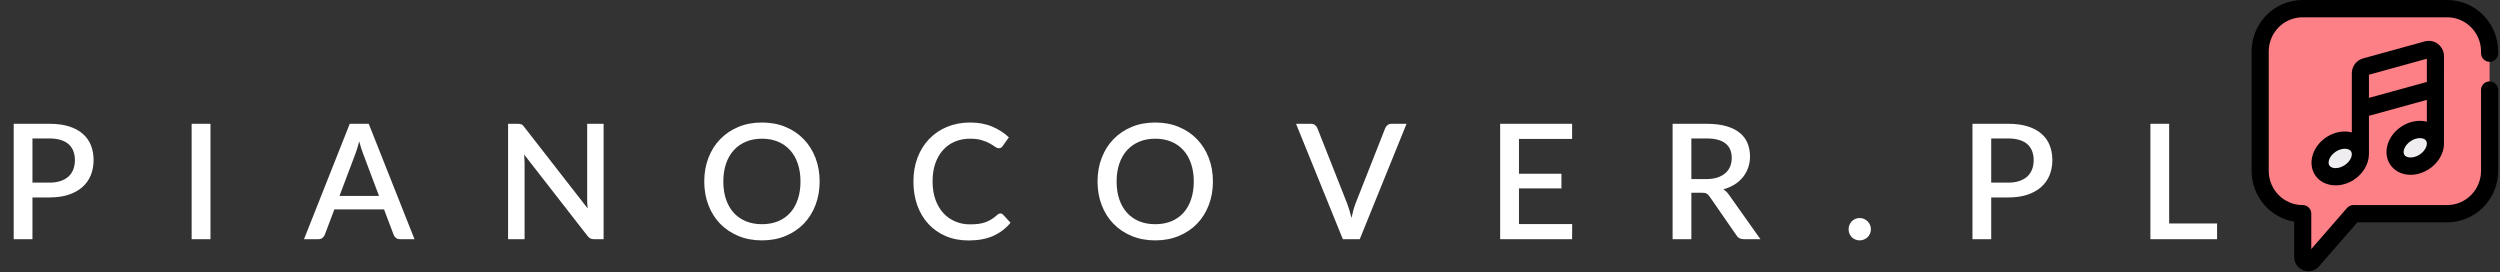
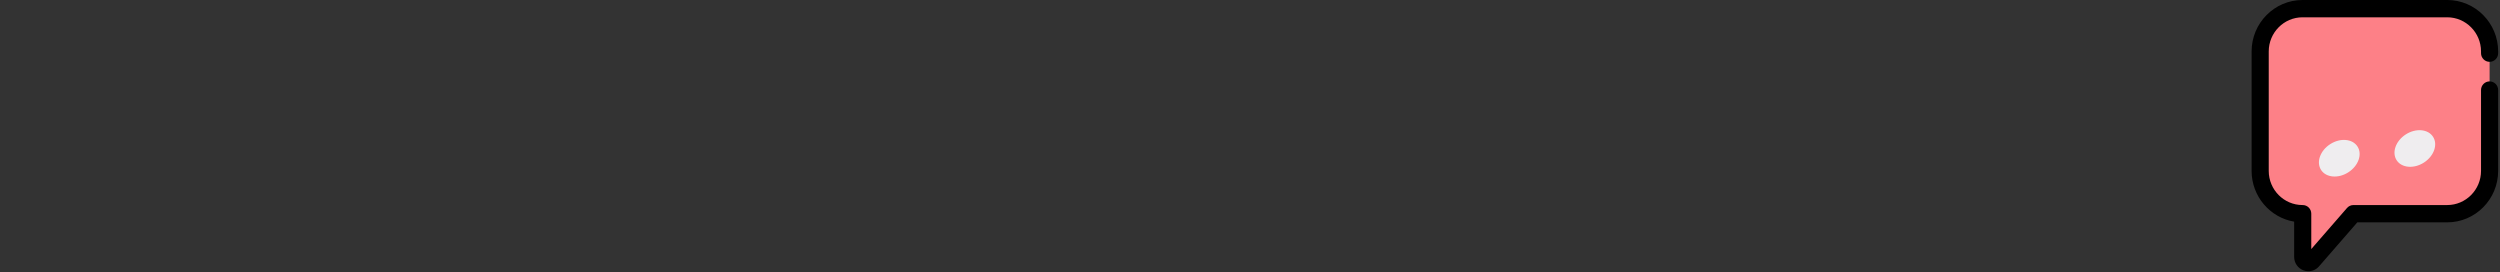
<svg xmlns="http://www.w3.org/2000/svg" width="312" height="34" viewBox="0 0 312 34" fill="none">
  <rect x="0" y="0" width="312" height="34" fill="#333333" stroke="none" />
-   <path d="M6.19 22.79C6.71 22.79 7.167 22.723 7.56 22.59C7.96 22.456 8.29 22.27 8.55 22.03C8.817 21.783 9.017 21.486 9.15 21.14C9.283 20.793 9.35 20.407 9.35 19.98C9.35 19.56 9.283 19.183 9.15 18.85C9.023 18.517 8.83 18.233 8.57 18C8.31 17.767 7.98 17.59 7.58 17.47C7.187 17.343 6.723 17.28 6.19 17.28H4.05V22.79H6.19ZM6.19 15.45C7.13 15.45 7.943 15.56 8.63 15.78C9.323 16 9.893 16.31 10.34 16.71C10.793 17.103 11.13 17.58 11.35 18.14C11.57 18.693 11.68 19.306 11.68 19.98C11.68 20.666 11.563 21.297 11.33 21.87C11.097 22.436 10.75 22.927 10.29 23.34C9.83 23.747 9.257 24.067 8.57 24.3C7.89 24.526 7.097 24.64 6.19 24.64H4.05V29.85H1.71V15.45H6.19ZM26.267 29.85H23.917V15.45H26.267V29.85ZM47.299 24.45L45.319 19.19C45.159 18.783 44.995 18.267 44.829 17.64C44.755 17.953 44.675 18.243 44.589 18.51C44.502 18.77 44.422 19 44.349 19.2L42.369 24.45H47.299ZM51.729 29.85H49.919C49.712 29.85 49.545 29.8 49.419 29.7C49.292 29.593 49.195 29.463 49.129 29.31L47.929 26.13H41.729L40.529 29.31C40.475 29.443 40.382 29.567 40.249 29.68C40.115 29.793 39.949 29.85 39.749 29.85H37.939L43.649 15.45H46.019L51.729 29.85ZM75.329 15.45V29.85H74.139C73.959 29.85 73.806 29.82 73.679 29.76C73.553 29.693 73.433 29.587 73.319 29.44L65.409 19.28C65.429 19.473 65.443 19.666 65.449 19.86C65.463 20.047 65.469 20.22 65.469 20.38V29.85H63.409V15.45H64.629C64.729 15.45 64.813 15.457 64.879 15.47C64.953 15.476 65.019 15.493 65.079 15.52C65.139 15.546 65.196 15.586 65.249 15.64C65.303 15.693 65.359 15.76 65.419 15.84L73.339 26.01C73.319 25.803 73.303 25.6 73.289 25.4C73.283 25.2 73.279 25.013 73.279 24.84V15.45H75.329ZM102.291 22.65C102.291 23.716 102.117 24.7 101.771 25.6C101.424 26.5 100.934 27.276 100.301 27.93C99.674 28.576 98.917 29.083 98.031 29.45C97.151 29.817 96.171 30 95.091 30C94.017 30 93.037 29.817 92.151 29.45C91.271 29.083 90.514 28.576 89.881 27.93C89.247 27.276 88.757 26.5 88.411 25.6C88.064 24.7 87.891 23.716 87.891 22.65C87.891 21.583 88.064 20.6 88.411 19.7C88.757 18.8 89.247 18.023 89.881 17.37C90.514 16.716 91.271 16.206 92.151 15.84C93.037 15.473 94.017 15.29 95.091 15.29C96.171 15.29 97.151 15.473 98.031 15.84C98.917 16.206 99.674 16.716 100.301 17.37C100.934 18.023 101.424 18.8 101.771 19.7C102.117 20.6 102.291 21.583 102.291 22.65ZM99.901 22.65C99.901 21.823 99.787 21.08 99.561 20.42C99.341 19.76 99.021 19.2 98.601 18.74C98.187 18.28 97.684 17.927 97.091 17.68C96.497 17.433 95.831 17.31 95.091 17.31C94.357 17.31 93.694 17.433 93.101 17.68C92.507 17.927 92.001 18.28 91.581 18.74C91.161 19.2 90.837 19.76 90.611 20.42C90.384 21.08 90.271 21.823 90.271 22.65C90.271 23.483 90.384 24.23 90.611 24.89C90.837 25.55 91.161 26.11 91.581 26.57C92.001 27.023 92.507 27.373 93.101 27.62C93.694 27.86 94.357 27.98 95.091 27.98C95.831 27.98 96.497 27.86 97.091 27.62C97.684 27.373 98.187 27.023 98.601 26.57C99.021 26.11 99.341 25.55 99.561 24.89C99.787 24.23 99.901 23.483 99.901 22.65ZM124.855 26.64C124.981 26.64 125.091 26.69 125.185 26.79L126.115 27.8C125.528 28.506 124.808 29.053 123.955 29.44C123.101 29.82 122.081 30.01 120.895 30.01C119.841 30.01 118.888 29.83 118.035 29.47C117.188 29.103 116.465 28.596 115.865 27.95C115.265 27.297 114.801 26.52 114.475 25.62C114.155 24.72 113.995 23.73 113.995 22.65C113.995 21.57 114.165 20.58 114.505 19.68C114.851 18.773 115.335 17.997 115.955 17.35C116.581 16.697 117.328 16.19 118.195 15.83C119.068 15.47 120.028 15.29 121.075 15.29C122.115 15.29 123.031 15.46 123.825 15.8C124.625 16.133 125.318 16.58 125.905 17.14L125.135 18.23C125.081 18.303 125.018 18.366 124.945 18.42C124.871 18.473 124.771 18.5 124.645 18.5C124.511 18.5 124.358 18.44 124.185 18.32C124.018 18.193 123.801 18.056 123.535 17.91C123.275 17.756 122.945 17.62 122.545 17.5C122.151 17.373 121.658 17.31 121.065 17.31C120.378 17.31 119.748 17.43 119.175 17.67C118.601 17.91 118.108 18.26 117.695 18.72C117.281 19.18 116.958 19.74 116.725 20.4C116.498 21.06 116.385 21.81 116.385 22.65C116.385 23.497 116.505 24.253 116.745 24.92C116.985 25.58 117.315 26.14 117.735 26.6C118.155 27.053 118.648 27.4 119.215 27.64C119.781 27.88 120.391 28 121.045 28C121.445 28 121.801 27.98 122.115 27.94C122.435 27.893 122.728 27.823 122.995 27.73C123.261 27.63 123.511 27.506 123.745 27.36C123.985 27.213 124.221 27.033 124.455 26.82C124.588 26.7 124.721 26.64 124.855 26.64ZM151.373 22.65C151.373 23.716 151.199 24.7 150.853 25.6C150.506 26.5 150.016 27.276 149.383 27.93C148.756 28.576 147.999 29.083 147.113 29.45C146.233 29.817 145.253 30 144.173 30C143.099 30 142.119 29.817 141.233 29.45C140.353 29.083 139.596 28.576 138.963 27.93C138.329 27.276 137.839 26.5 137.493 25.6C137.146 24.7 136.973 23.716 136.973 22.65C136.973 21.583 137.146 20.6 137.493 19.7C137.839 18.8 138.329 18.023 138.963 17.37C139.596 16.716 140.353 16.206 141.233 15.84C142.119 15.473 143.099 15.29 144.173 15.29C145.253 15.29 146.233 15.473 147.113 15.84C147.999 16.206 148.756 16.716 149.383 17.37C150.016 18.023 150.506 18.8 150.853 19.7C151.199 20.6 151.373 21.583 151.373 22.65ZM148.983 22.65C148.983 21.823 148.869 21.08 148.643 20.42C148.423 19.76 148.103 19.2 147.683 18.74C147.269 18.28 146.766 17.927 146.173 17.68C145.579 17.433 144.913 17.31 144.173 17.31C143.439 17.31 142.776 17.433 142.183 17.68C141.589 17.927 141.083 18.28 140.663 18.74C140.243 19.2 139.919 19.76 139.693 20.42C139.466 21.08 139.353 21.823 139.353 22.65C139.353 23.483 139.466 24.23 139.693 24.89C139.919 25.55 140.243 26.11 140.663 26.57C141.083 27.023 141.589 27.373 142.183 27.62C142.776 27.86 143.439 27.98 144.173 27.98C144.913 27.98 145.579 27.86 146.173 27.62C146.766 27.373 147.269 27.023 147.683 26.57C148.103 26.11 148.423 25.55 148.643 24.89C148.869 24.23 148.983 23.483 148.983 22.65ZM175.537 15.45L169.697 29.85H167.587L161.747 15.45H163.617C163.824 15.45 163.991 15.503 164.117 15.61C164.244 15.71 164.341 15.836 164.407 15.99L168.117 25.38C168.317 25.907 168.501 26.513 168.667 27.2C168.741 26.86 168.817 26.537 168.897 26.23C168.984 25.923 169.077 25.64 169.177 25.38L172.877 15.99C172.931 15.857 173.024 15.733 173.157 15.62C173.291 15.507 173.457 15.45 173.657 15.45H175.537ZM196.208 27.96L196.198 29.85H187.218V15.45H196.198V17.34H189.568V21.68H194.868V23.51H189.568V27.96H196.208ZM212.921 22.35C213.455 22.35 213.921 22.287 214.321 22.16C214.721 22.026 215.055 21.843 215.321 21.61C215.588 21.377 215.788 21.1 215.921 20.78C216.055 20.453 216.121 20.093 216.121 19.7C216.121 18.913 215.861 18.313 215.341 17.9C214.821 17.486 214.035 17.28 212.981 17.28H211.081V22.35H212.921ZM219.701 29.85H217.611C217.198 29.85 216.898 29.69 216.711 29.37L213.351 24.52C213.238 24.353 213.115 24.233 212.981 24.16C212.848 24.087 212.648 24.05 212.381 24.05H211.081V29.85H208.741V15.45H212.981C213.928 15.45 214.741 15.546 215.421 15.74C216.108 15.933 216.671 16.21 217.111 16.57C217.551 16.923 217.875 17.35 218.081 17.85C218.295 18.35 218.401 18.907 218.401 19.52C218.401 20.02 218.325 20.486 218.171 20.92C218.025 21.353 217.808 21.747 217.521 22.1C217.241 22.453 216.895 22.76 216.481 23.02C216.068 23.28 215.598 23.483 215.071 23.63C215.358 23.803 215.605 24.047 215.811 24.36L219.701 29.85ZM230.707 28.61C230.707 28.416 230.74 28.236 230.807 28.07C230.88 27.896 230.977 27.747 231.097 27.62C231.223 27.493 231.37 27.393 231.537 27.32C231.71 27.247 231.893 27.21 232.087 27.21C232.28 27.21 232.46 27.247 232.627 27.32C232.8 27.393 232.95 27.493 233.077 27.62C233.203 27.747 233.303 27.896 233.377 28.07C233.45 28.236 233.487 28.416 233.487 28.61C233.487 28.81 233.45 28.993 233.377 29.16C233.303 29.326 233.203 29.473 233.077 29.6C232.95 29.727 232.8 29.823 232.627 29.89C232.46 29.963 232.28 30 232.087 30C231.893 30 231.71 29.963 231.537 29.89C231.37 29.823 231.223 29.727 231.097 29.6C230.977 29.473 230.88 29.326 230.807 29.16C230.74 28.993 230.707 28.81 230.707 28.61ZM250.643 22.79C251.163 22.79 251.62 22.723 252.013 22.59C252.413 22.456 252.743 22.27 253.003 22.03C253.27 21.783 253.47 21.486 253.603 21.14C253.736 20.793 253.803 20.407 253.803 19.98C253.803 19.56 253.736 19.183 253.603 18.85C253.476 18.517 253.283 18.233 253.023 18C252.763 17.767 252.433 17.59 252.033 17.47C251.64 17.343 251.176 17.28 250.643 17.28H248.503V22.79H250.643ZM250.643 15.45C251.583 15.45 252.396 15.56 253.083 15.78C253.776 16 254.346 16.31 254.793 16.71C255.246 17.103 255.583 17.58 255.803 18.14C256.023 18.693 256.133 19.306 256.133 19.98C256.133 20.666 256.016 21.297 255.783 21.87C255.55 22.436 255.203 22.927 254.743 23.34C254.283 23.747 253.71 24.067 253.023 24.3C252.343 24.526 251.55 24.64 250.643 24.64H248.503V29.85H246.163V15.45H250.643ZM276.69 27.89V29.85H268.37V15.45H270.71V27.89H276.69Z" fill="white" />
  <path d="M305.377 1.072H287.192C284.251 1.072 281.867 3.462 281.867 6.41V21.312C281.867 24.26 284.251 26.65 287.192 26.65H287.214V32.032C287.214 32.69 288.027 32.997 288.46 32.503L293.59 26.65H305.378C308.319 26.65 310.703 24.26 310.703 21.312V6.41C310.703 3.462 308.319 1.072 305.377 1.072Z" fill="#FD8087" />
  <ellipse cx="291.942" cy="19.746" rx="2.703" ry="2.09" transform="rotate(-32.673 291.942 19.746)" fill="#EFEDEF" />
  <ellipse cx="301.372" cy="18.533" rx="2.703" ry="2.09" transform="rotate(-32.673 301.372 18.533)" fill="#EFEDEF" />
  <path d="M310.701 7.717C311.292 7.717 311.77 7.233 311.77 6.637V6.42C311.77 2.88 308.919 0 305.413 0H287.357C283.852 0 281 2.88 281 6.42V21.329C281 24.509 283.301 27.157 286.31 27.663V32.055C286.31 32.808 286.761 33.467 287.459 33.733C287.666 33.812 287.88 33.85 288.091 33.85C288.59 33.85 289.072 33.636 289.418 33.238L294.193 27.749H305.413C308.919 27.749 311.77 24.869 311.77 21.329V11.238C311.77 10.642 311.292 10.159 310.701 10.159C310.111 10.159 309.632 10.642 309.632 11.238V21.329C309.632 23.679 307.74 25.59 305.413 25.59H293.71C293.402 25.59 293.11 25.724 292.907 25.957L288.448 31.082V26.67C288.448 26.073 287.969 25.59 287.379 25.59H287.357C285.031 25.59 283.138 23.679 283.138 21.329V6.42C283.138 4.071 285.031 2.159 287.357 2.159H305.413C307.74 2.159 309.632 4.071 309.632 6.42V6.637C309.632 7.233 310.111 7.717 310.701 7.717V7.717Z" fill="black" />
-   <path fill-rule="evenodd" clip-rule="evenodd" d="M304.262 5.492C304.737 5.858 305.009 6.414 305.009 7.018C305.009 7.018 305.007 17.934 305.007 17.949C305.004 18.302 304.94 18.665 304.814 19.021C304.52 19.854 303.917 20.598 303.116 21.116C302.412 21.572 301.616 21.815 300.842 21.815C300.735 21.815 300.628 21.81 300.522 21.801C299.561 21.716 298.738 21.238 298.264 20.491C297.79 19.744 297.704 18.79 298.028 17.872C298.322 17.04 298.925 16.296 299.726 15.777C300.527 15.259 301.448 15.016 302.32 15.093C302.51 15.11 302.694 15.142 302.871 15.189V12.463L295.646 14.455V19.227C295.646 19.273 295.642 19.318 295.637 19.362C295.588 20.506 294.91 21.692 293.753 22.442C293.033 22.908 292.239 23.133 291.488 23.133C290.424 23.133 289.449 22.68 288.901 21.817C287.967 20.345 288.623 18.23 290.363 17.103C291.374 16.448 292.532 16.269 293.508 16.521V9.141C293.508 8.278 294.084 7.516 294.908 7.289L302.608 5.166C303.185 5.007 303.787 5.126 304.262 5.492ZM290.701 20.651C290.956 21.054 291.799 21.142 292.599 20.624C293.398 20.106 293.671 19.296 293.415 18.893C293.283 18.685 292.995 18.561 292.636 18.561C292.301 18.561 291.904 18.67 291.517 18.92C290.718 19.438 290.445 20.248 290.701 20.651ZM295.646 12.216V9.324L302.871 7.332V10.225L295.646 12.216ZM301.962 19.299C302.361 19.04 302.667 18.674 302.801 18.295C302.859 18.129 302.934 17.814 302.778 17.568C302.622 17.322 302.307 17.259 302.133 17.244C302.09 17.24 302.046 17.238 302.001 17.238C301.637 17.238 301.236 17.365 300.88 17.595C300.481 17.854 300.175 18.219 300.041 18.599C299.983 18.765 299.908 19.08 300.064 19.326C300.22 19.572 300.535 19.634 300.709 19.65C301.106 19.686 301.563 19.557 301.962 19.299Z" fill="black" />
</svg>